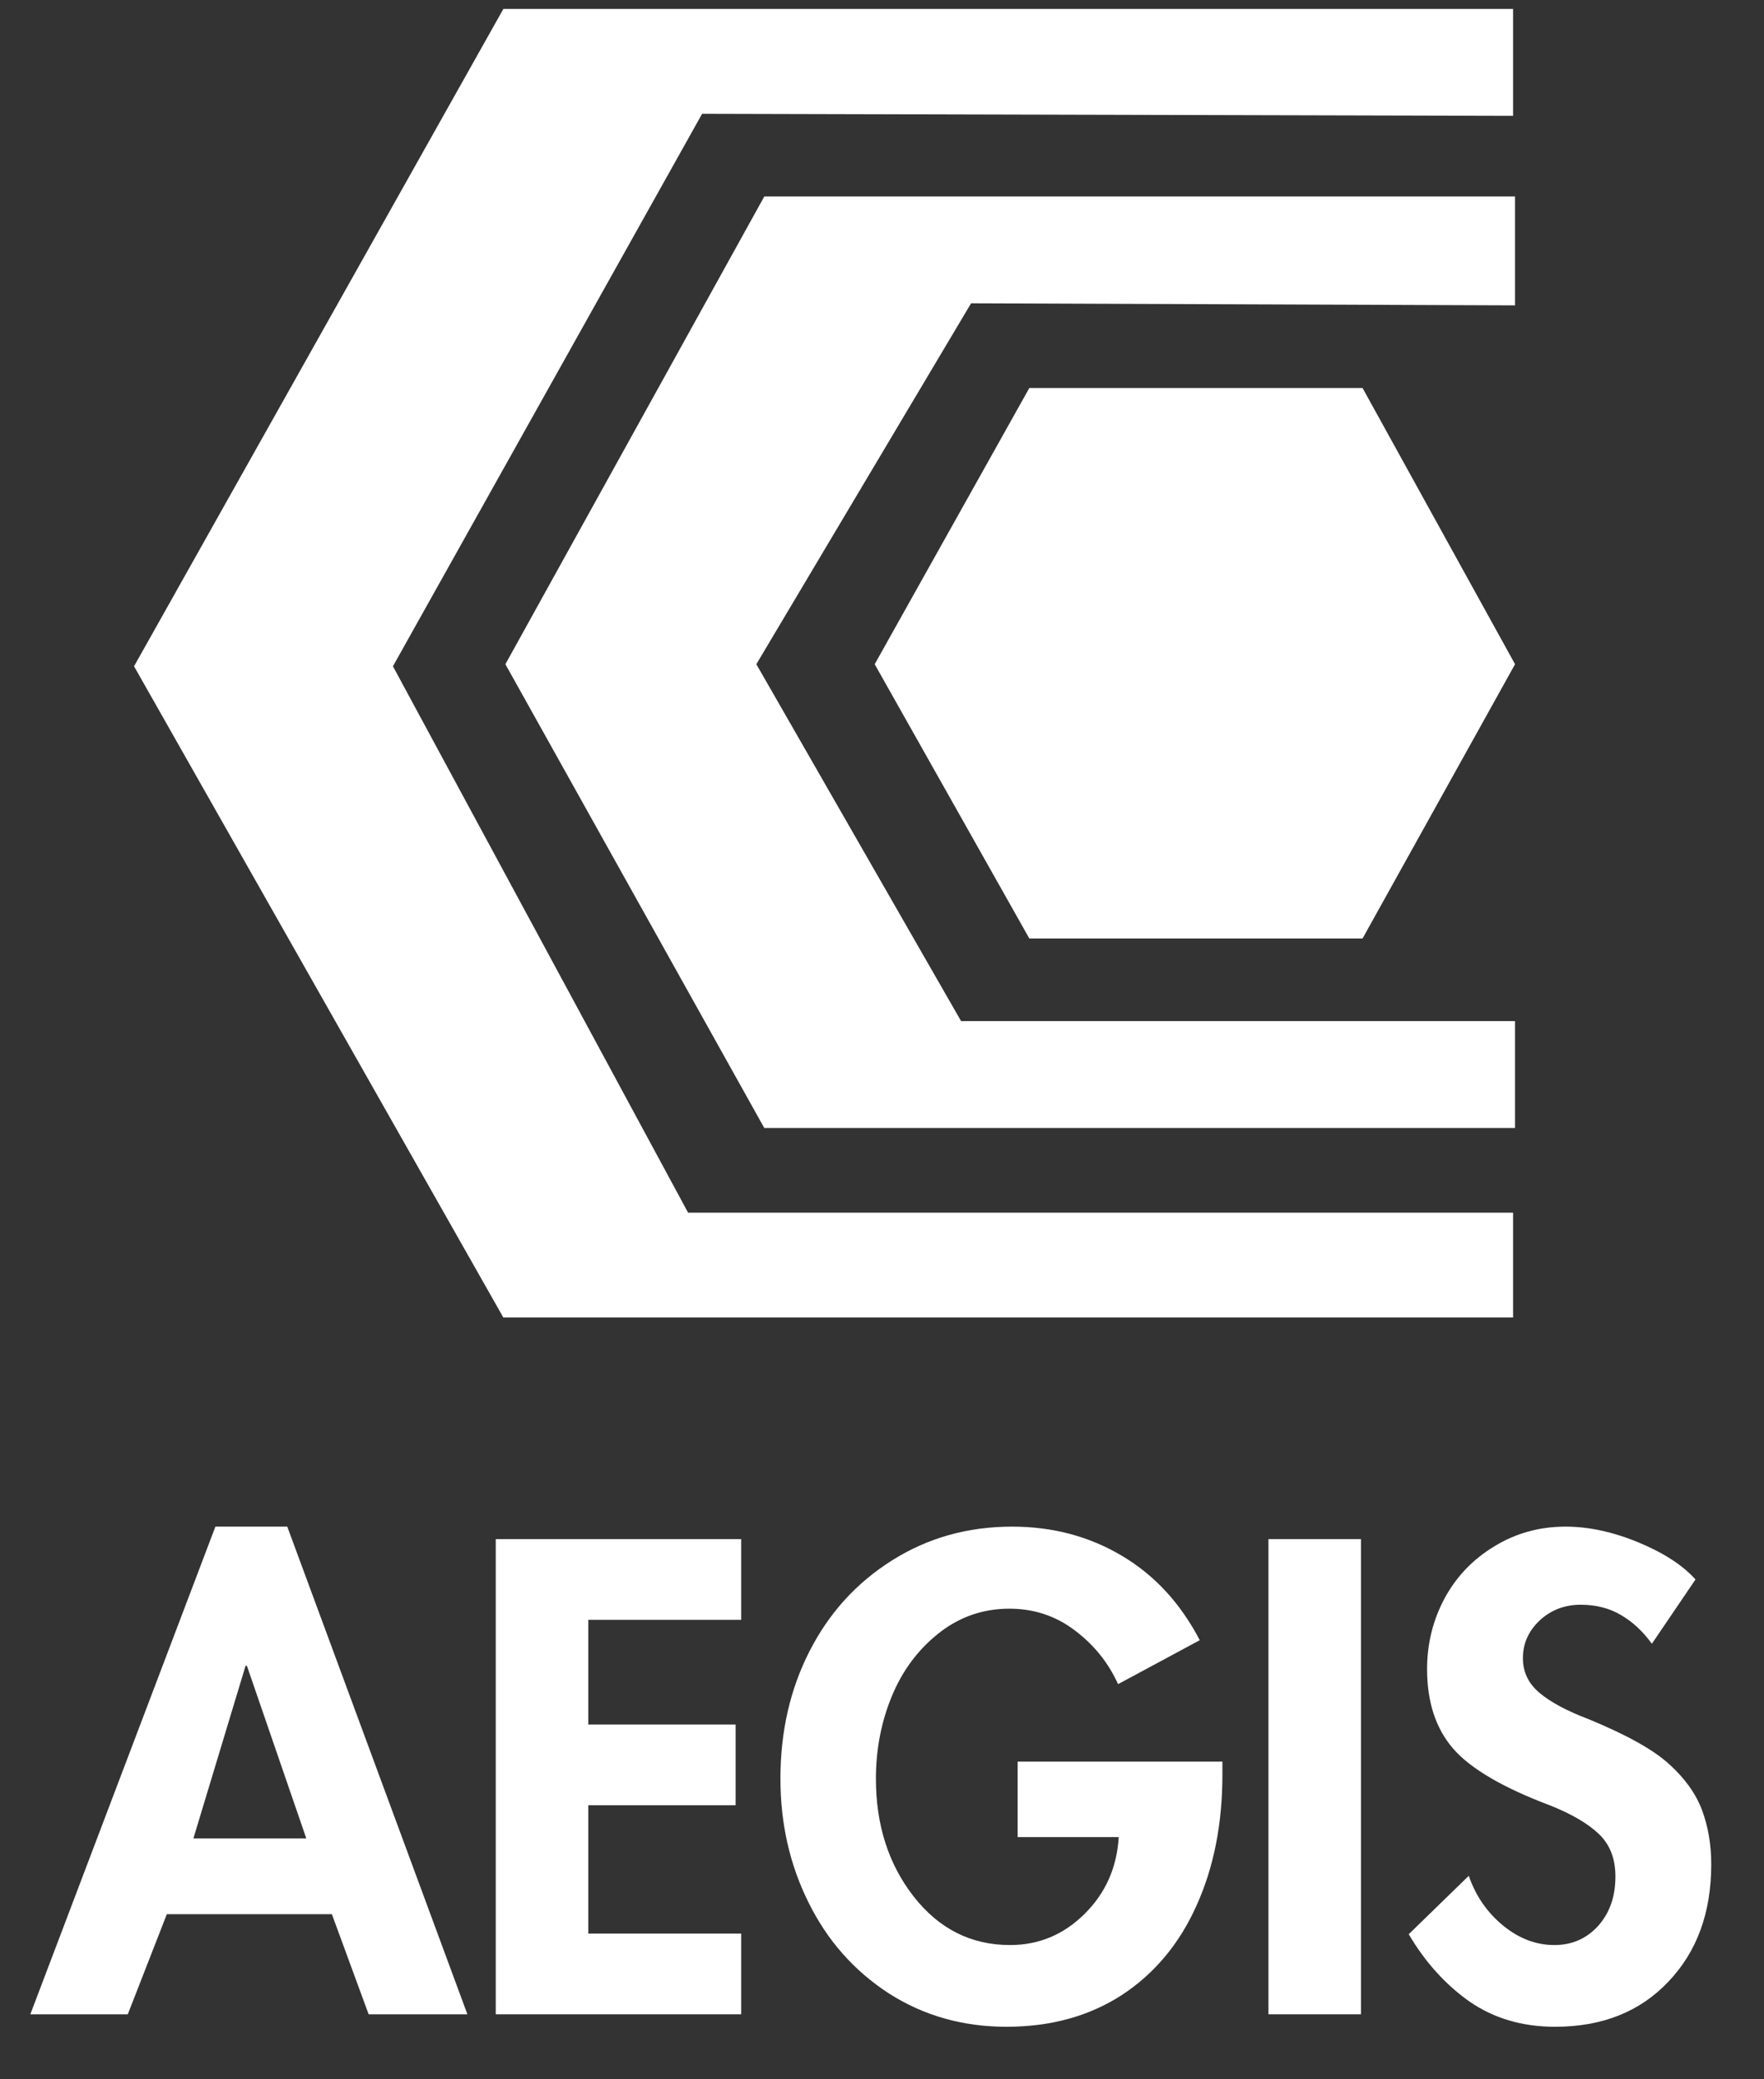
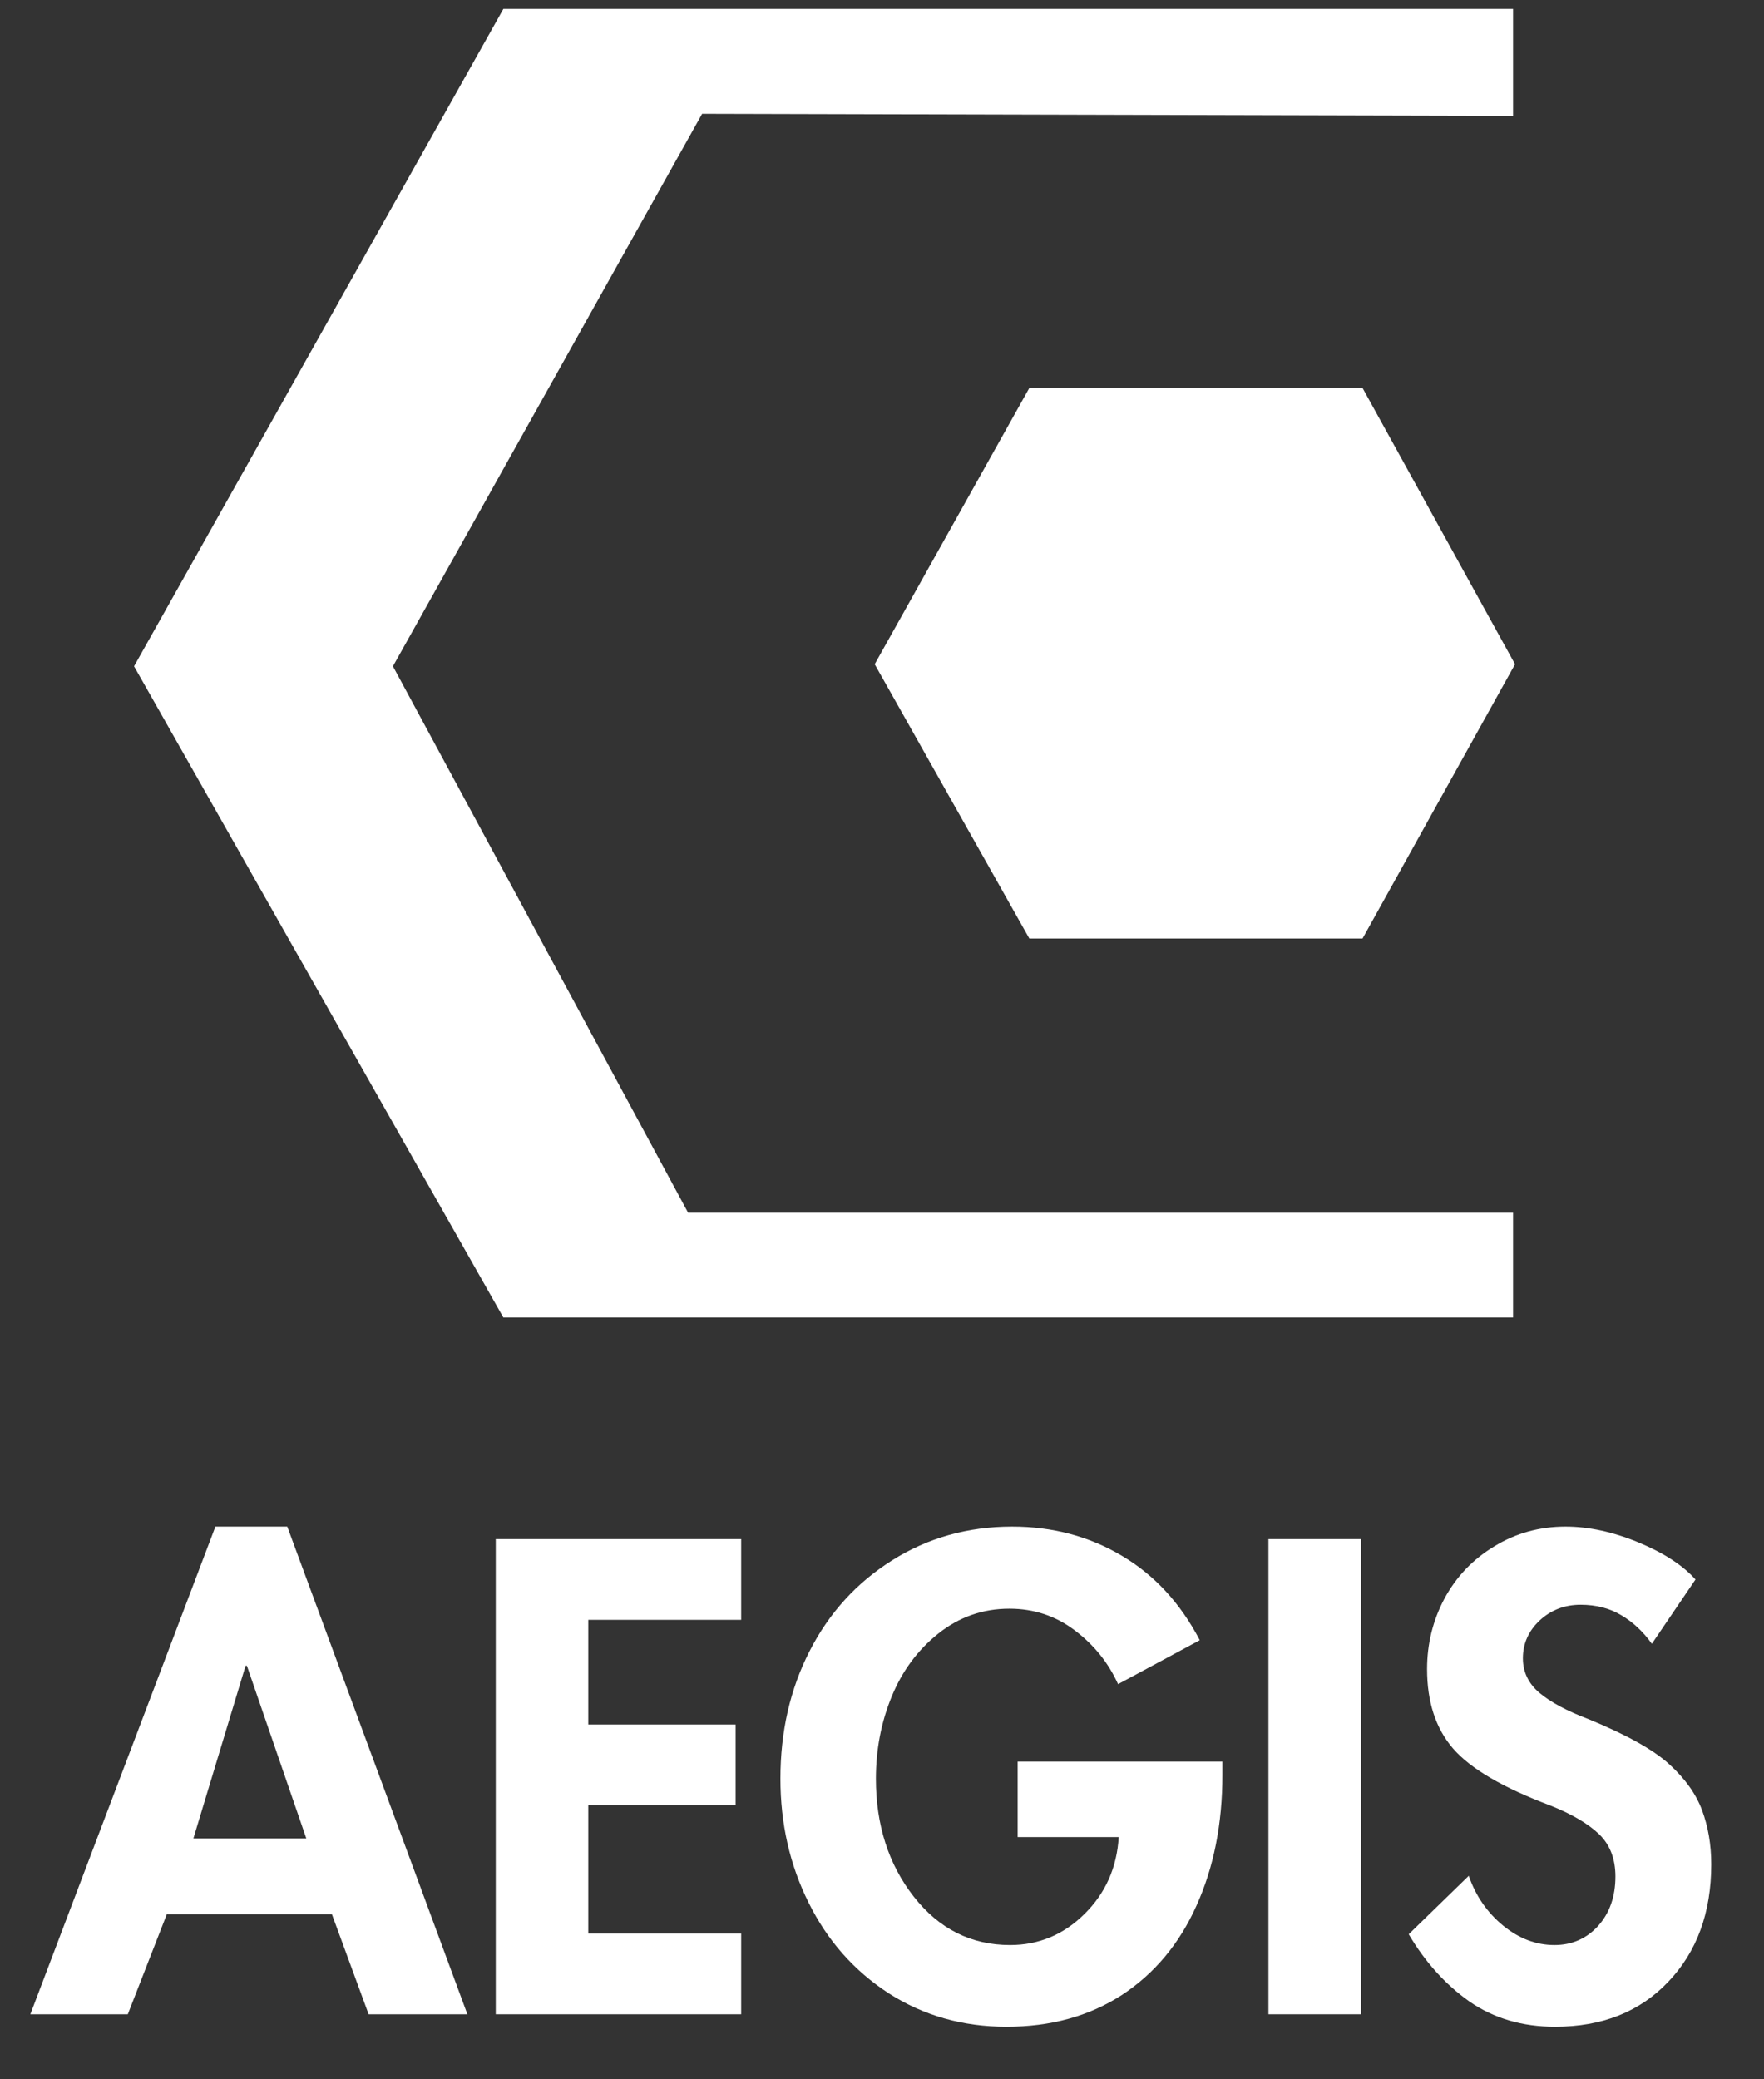
<svg xmlns="http://www.w3.org/2000/svg" width="112" zoomAndPan="magnify" viewBox="0 0 84 99" height="132" preserveAspectRatio="xMidYMid meet" version="1.0">
  <rect x="0" y="0" width="84" height="99" fill="#333333" stroke="none" />
  <defs>
    <g />
    <clipPath id="c9549b04b6">
      <path d="M 6 0.074 L 73 0.074 L 73 63 L 6 63 Z M 6 0.074 " clip-rule="nonzero" />
    </clipPath>
  </defs>
  <path fill="#ffffff" d="M 64.883 18.473 L 49.016 18.473 L 41.652 31.625 L 49.016 44.684 L 64.883 44.684 L 72.145 31.625 Z M 64.883 18.473 " fill-opacity="1" fill-rule="nonzero" />
  <g clip-path="url(#c9549b04b6)">
    <path fill="#ffffff" d="M 72.051 0.426 L 23.969 0.426 L 6.383 31.723 L 23.969 62.73 L 72.051 62.73 L 72.051 57.738 L 32.766 57.738 L 18.711 31.723 L 33.434 5.418 L 72.051 5.516 Z M 72.051 0.426 " fill-opacity="1" fill-rule="nonzero" />
  </g>
-   <path fill="#ffffff" d="M 72.145 9.355 L 36.395 9.355 L 24.066 31.625 L 36.395 53.707 L 72.145 53.707 L 72.145 48.617 L 45.766 48.617 L 36.016 31.625 L 46.242 14.441 L 72.145 14.539 Z M 72.145 9.355 " fill-opacity="1" fill-rule="nonzero" />
  <g fill="#ffffff" fill-opacity="1">
    <g transform="translate(1.71, 95.905)">
      <g>
        <path d="M 11.969 -23.219 L 20.547 0 L 15.844 0 L 14.094 -4.766 L 6.234 -4.766 L 4.375 0 L -0.266 0 L 8.547 -23.219 Z M 7.5 -8.375 L 12.875 -8.375 L 10.047 -16.594 L 9.984 -16.594 Z M 7.5 -8.375 " />
      </g>
    </g>
  </g>
  <g fill="#ffffff" fill-opacity="1">
    <g transform="translate(21.982, 95.905)">
      <g>
        <path d="M 13.312 -22.625 L 13.312 -18.781 L 6.031 -18.781 L 6.031 -13.797 L 13.047 -13.797 L 13.047 -9.953 L 6.031 -9.953 L 6.031 -3.844 L 13.312 -3.844 L 13.312 0 L 1.625 0 L 1.625 -22.625 Z M 13.312 -22.625 " />
      </g>
    </g>
  </g>
  <g fill="#ffffff" fill-opacity="1">
    <g transform="translate(36.616, 95.905)">
      <g>
        <path d="M 16.625 -15.719 C 16.164 -16.738 15.477 -17.594 14.562 -18.281 C 13.656 -18.969 12.617 -19.312 11.453 -19.312 C 10.18 -19.312 9.051 -18.914 8.062 -18.125 C 7.082 -17.344 6.344 -16.344 5.844 -15.125 C 5.344 -13.906 5.094 -12.602 5.094 -11.219 C 5.094 -9.02 5.691 -7.148 6.891 -5.609 C 8.098 -4.066 9.629 -3.297 11.484 -3.297 C 12.848 -3.297 14.031 -3.789 15.031 -4.781 C 16.031 -5.77 16.57 -6.988 16.656 -8.438 L 11.844 -8.438 L 11.844 -12.031 L 21.594 -12.031 L 21.594 -11.406 C 21.594 -9.062 21.18 -6.984 20.359 -5.172 C 19.547 -3.359 18.363 -1.941 16.812 -0.922 C 15.258 0.086 13.426 0.594 11.312 0.594 C 9.227 0.594 7.359 0.062 5.703 -1 C 4.055 -2.07 2.785 -3.508 1.891 -5.312 C 0.992 -7.113 0.547 -9.082 0.547 -11.219 C 0.547 -13.457 1.008 -15.484 1.938 -17.297 C 2.863 -19.109 4.172 -20.547 5.859 -21.609 C 7.555 -22.68 9.461 -23.219 11.578 -23.219 C 13.516 -23.219 15.258 -22.754 16.812 -21.828 C 18.363 -20.91 19.598 -19.57 20.516 -17.812 Z M 16.625 -15.719 " />
      </g>
    </g>
  </g>
  <g fill="#ffffff" fill-opacity="1">
    <g transform="translate(58.777, 95.905)">
      <g>
        <path d="M 6.031 -22.625 L 6.031 0 L 1.625 0 L 1.625 -22.625 Z M 6.031 -22.625 " />
      </g>
    </g>
  </g>
  <g fill="#ffffff" fill-opacity="1">
    <g transform="translate(66.394, 95.905)">
      <g>
        <path d="M 12.266 -17.641 C 11.848 -18.223 11.363 -18.676 10.812 -19 C 10.258 -19.332 9.613 -19.5 8.875 -19.5 C 8.113 -19.5 7.461 -19.25 6.922 -18.75 C 6.391 -18.25 6.125 -17.648 6.125 -16.953 C 6.125 -16.305 6.383 -15.758 6.906 -15.312 C 7.438 -14.863 8.223 -14.441 9.266 -14.047 C 11.066 -13.305 12.344 -12.594 13.094 -11.906 C 13.844 -11.227 14.363 -10.5 14.656 -9.719 C 14.945 -8.938 15.094 -8.078 15.094 -7.141 C 15.094 -4.836 14.41 -2.973 13.047 -1.547 C 11.691 -0.117 9.895 0.594 7.656 0.594 C 6.094 0.594 4.734 0.191 3.578 -0.609 C 2.43 -1.422 1.469 -2.488 0.688 -3.812 L 3.547 -6.594 C 3.879 -5.633 4.426 -4.844 5.188 -4.219 C 5.945 -3.602 6.758 -3.297 7.625 -3.297 C 8.457 -3.297 9.148 -3.598 9.703 -4.203 C 10.254 -4.816 10.531 -5.602 10.531 -6.562 C 10.531 -7.406 10.27 -8.078 9.75 -8.578 C 9.227 -9.078 8.457 -9.531 7.438 -9.938 C 5.176 -10.789 3.629 -11.695 2.797 -12.656 C 1.973 -13.613 1.562 -14.875 1.562 -16.438 C 1.562 -17.633 1.836 -18.754 2.391 -19.797 C 2.953 -20.836 3.742 -21.664 4.766 -22.281 C 5.785 -22.906 6.914 -23.219 8.156 -23.219 C 9.258 -23.219 10.414 -22.969 11.625 -22.469 C 12.832 -21.969 13.738 -21.379 14.344 -20.703 Z M 12.266 -17.641 " />
      </g>
    </g>
  </g>
</svg>